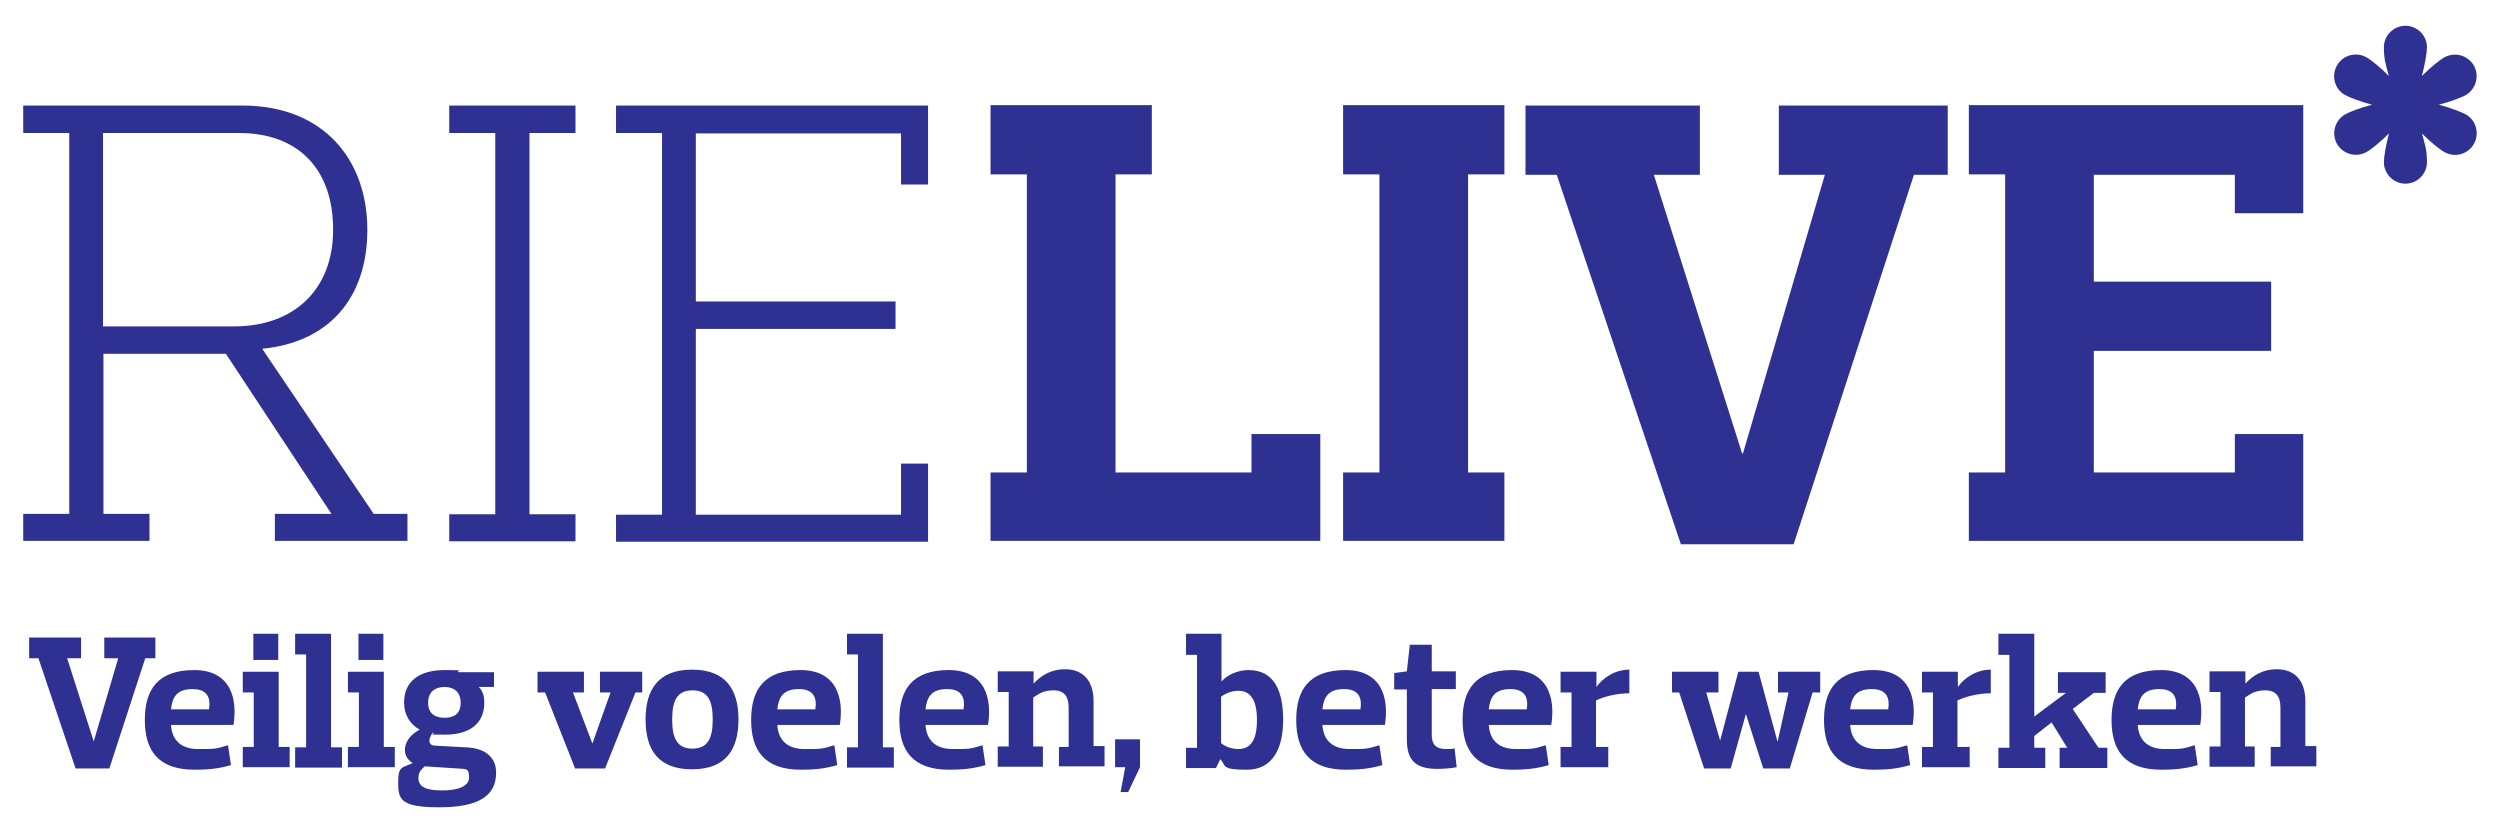
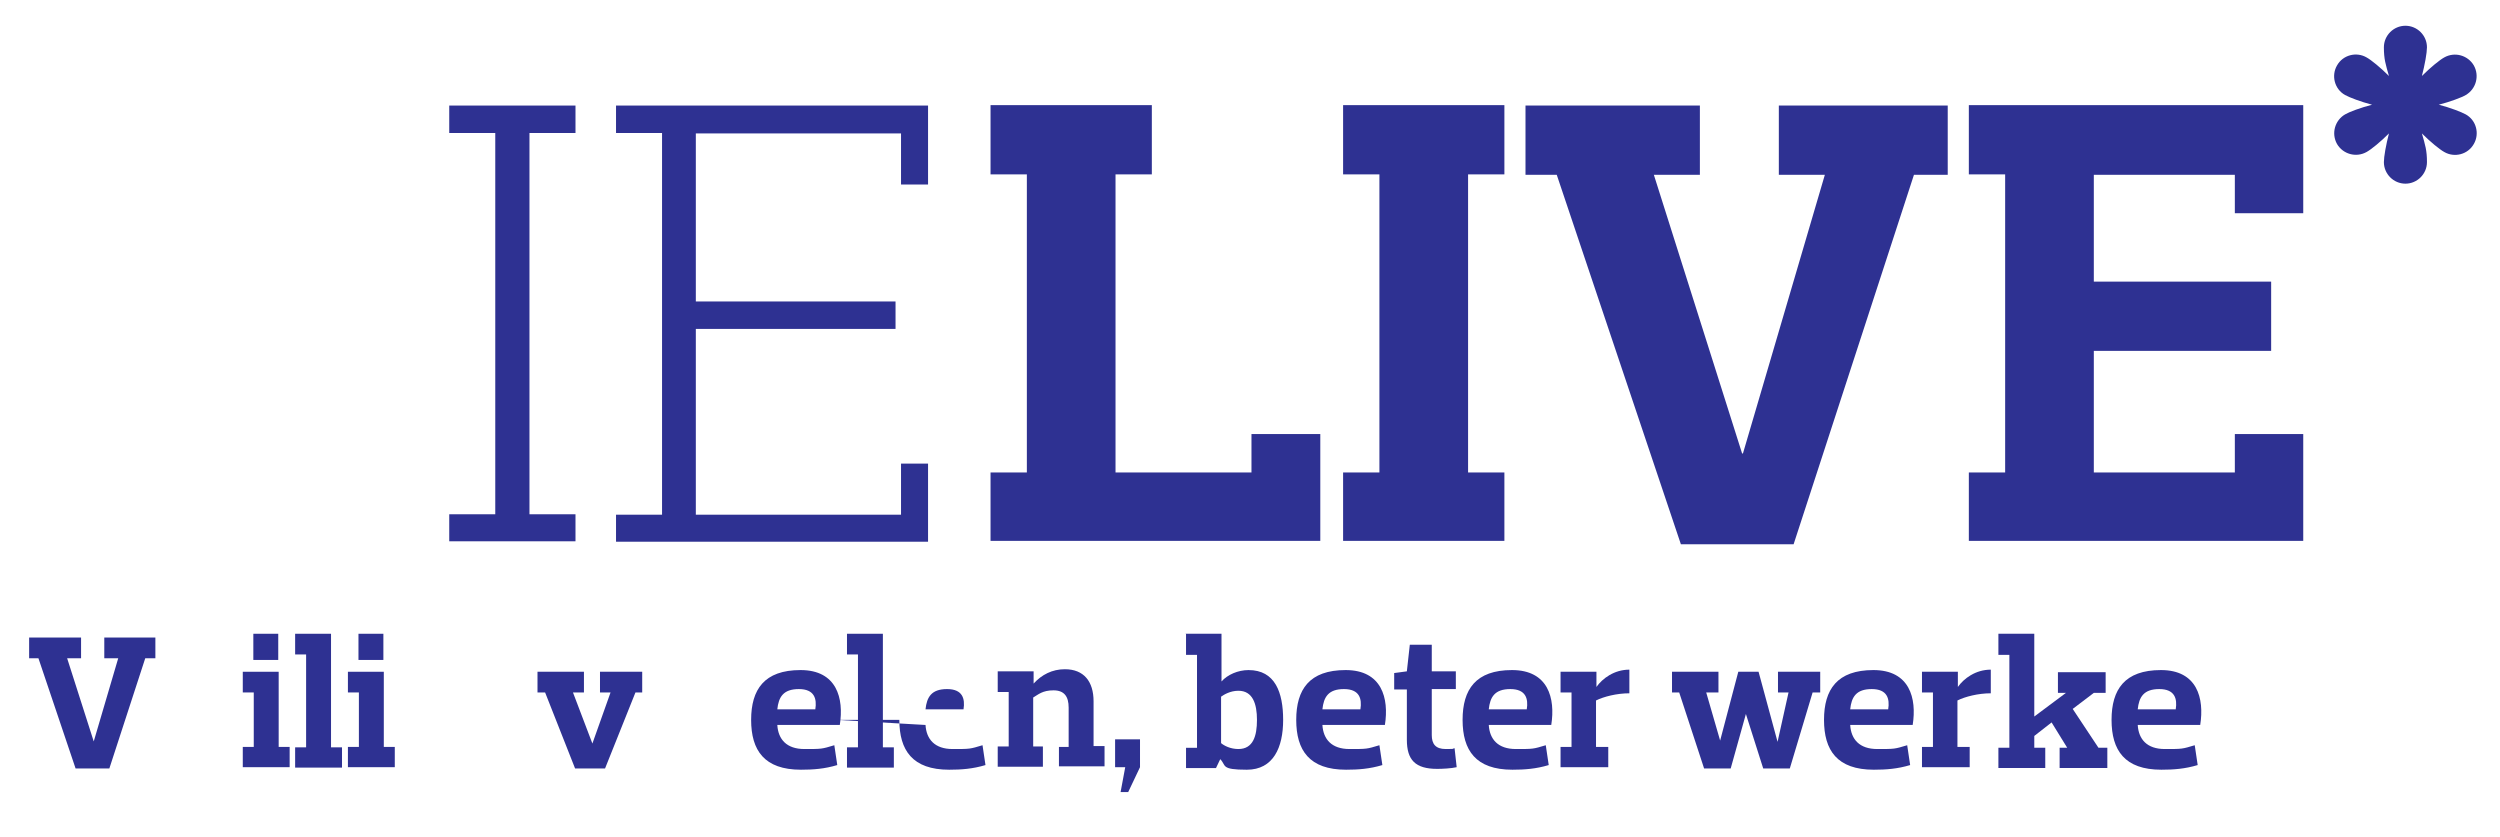
<svg xmlns="http://www.w3.org/2000/svg" viewBox="0 0 592.1 198.2">
  <defs>
    <style>      .cls-1 {        fill: #2e3192;      }    </style>
  </defs>
  <g>
    <g id="Laag_1">
      <g>
        <path class="cls-1" d="M584,27.1c-1.1-.6-3.7-1.6-6.4-2.3,2.7-.7,5.4-1.7,6.4-2.3,2.4-1.4,3.3-4.5,1.9-7-1.4-2.4-4.5-3.3-7-1.9-1.1.6-3.3,2.4-5.3,4.4.7-2.7,1.2-5.5,1.2-6.8,0-2.8-2.3-5.1-5.1-5.1s-5.1,2.3-5.1,5.1.4,4,1.2,6.8c-2-2-4.2-3.8-5.3-4.4-2.4-1.4-5.6-.6-7,1.9-1.4,2.4-.6,5.6,1.9,7,1.1.6,3.7,1.6,6.4,2.3-2.7.7-5.4,1.7-6.4,2.3-2.4,1.4-3.3,4.5-1.9,7,1.4,2.4,4.5,3.3,7,1.9,1.1-.6,3.3-2.4,5.3-4.4-.7,2.7-1.2,5.5-1.2,6.8,0,2.8,2.3,5.1,5.1,5.1s5.1-2.3,5.1-5.1-.4-4-1.2-6.8c2,2,4.2,3.8,5.3,4.4,2.4,1.4,5.6.6,7-1.9,1.4-2.4.6-5.6-1.9-7Z" />
-         <path class="cls-1" d="M57.4,25c19.4,0,29.6,13,29.6,29.4s-9.3,26.7-24.9,28.2l26.4,39.1h8v6.4h-31.4v-6.4h13.4l-25-37.9h-29v37.9h10.9v6.4H5.5v-6.4h10.9V31.5H5.5v-6.5h51.9ZM24.4,77.3h31.1c14,0,23.4-8.6,23.4-22.9s-8.2-22.9-22.3-22.9H24.4v45.8Z" />
        <path class="cls-1" d="M117.3,121.8V31.5h-10.9v-6.5h29.9v6.5h-10.9v90.3h10.9v6.4h-29.9v-6.4h10.9Z" />
        <path class="cls-1" d="M219.8,25v18.7h-6.4v-12.1h-48.6v39.8h47.3v6.5h-47.3v44h48.6v-12.1h6.4v18.5h-73.9v-6.4h10.9V31.5h-10.9v-6.5h73.9Z" />
        <path class="cls-1" d="M312.7,102.8v25.3h-78.1v-16.2h8.6V41.3h-8.6v-16.4h38.2v16.4h-8.6v70.6h32.2v-9.1h16.4Z" />
        <path class="cls-1" d="M326.7,111.9V41.3h-8.6v-16.4h38.2v16.4h-8.6v70.6h8.6v16.2h-38.2v-16.2h8.6Z" />
        <path class="cls-1" d="M461.3,25v16.4h-8l-28.5,87.5h-26.7l-29.4-87.5h-7.4v-16.4h41.3v16.4h-10.9l20.9,66h.2l19.4-66h-10.9v-16.4h40.2Z" />
        <path class="cls-1" d="M545.5,25v25.5h-16.2v-9.1h-33.4v25.3h42v16.4h-42v28.8h33.4v-9.1h16.2v25.3h-79.2v-16.2h8.6V41.3h-8.6v-16.4h79.2Z" />
      </g>
      <g>
        <path class="cls-1" d="M36.8,151v4.9h-2.4l-8.5,26.1h-8l-8.8-26.1h-2.2v-4.9h12.3v4.9h-3.3l6.3,19.7h0l5.8-19.7h-3.3v-4.9h12Z" />
-         <path class="cls-1" d="M40.5,171.7c.2,3.4,2.2,5.7,6.4,5.7s4.1,0,7.1-.9l.7,4.7c-3,.9-5.7,1.1-8.6,1.1-8.7,0-11.8-4.6-11.8-11.8s3.1-11.8,11.7-11.8,10.3,6.7,9.3,13h-14.8ZM40.5,168h9c.4-2.5-.2-4.8-3.9-4.8s-4.8,1.9-5.1,4.8Z" />
        <path class="cls-1" d="M57.5,159.1h8.5v17.8h2.6v4.8h-11.1v-4.8h2.6v-12.9h-2.6v-4.9ZM65.9,150.1v6.2h-5.9v-6.2h5.9Z" />
        <path class="cls-1" d="M69.9,150.1h8.5v26.9h2.6v4.8h-11.1v-4.8h2.6v-22h-2.6v-4.9Z" />
        <path class="cls-1" d="M82.4,159.1h8.5v17.8h2.6v4.8h-11.1v-4.8h2.6v-12.9h-2.6v-4.9ZM90.8,150.1v6.2h-5.9v-6.2h5.9Z" />
-         <path class="cls-1" d="M97.7,180.7c-2.9-1.8-2.3-5.8,1.7-7.9h0c-2.3-1.2-3.7-3.6-3.7-6.4,0-5.2,3.8-7.7,9.6-7.7s2.4.2,3.3.5h8.4v3.5h-3.6c1,1,1.3,2.3,1.3,3.7,0,5.3-3.9,7.6-9.3,7.6s-1.9-.1-2.9-.5c-1.1,1.5-1.2,3,.5,3.1l7.4.4c4.6.2,7.1,2.4,7.1,6,0,5.6-4.3,8.2-13.5,8.2s-9.7-1.9-9.7-5.9,1-3.4,3.5-4.6h0ZM104.8,187.2c3.3,0,6.3-.8,6.3-3.1s-.8-1.9-2.8-2.1l-7.7-.5c-.9.8-1.5,1.4-1.5,2.8,0,2.4,2.5,2.9,5.7,2.9ZM109.1,166.4c0-2.5-1.6-3.7-3.8-3.7s-3.9,1.1-3.9,3.7,1.6,3.6,3.9,3.6,3.8-1,3.8-3.6Z" />
        <path class="cls-1" d="M142.1,159.1h10v4.9h-1.6l-7.2,18h-7.1l-7.1-18h-1.8v-4.9h11v4.9h-2.6l4.6,12.1h0l4.3-12.1h-2.5v-4.9Z" />
-         <path class="cls-1" d="M152.9,170.4c0-7.1,3-11.8,11-11.8s11,4.7,11,11.8-3,11.8-11,11.8-11-4.6-11-11.8ZM159.2,170.4c0,4.2,1,6.9,4.8,6.9s4.8-2.7,4.8-6.9-1-6.9-4.8-6.9-4.8,2.7-4.8,6.9Z" />
        <path class="cls-1" d="M184.1,171.7c.2,3.4,2.2,5.7,6.4,5.7s4.1,0,7.1-.9l.7,4.7c-3,.9-5.7,1.1-8.6,1.1-8.7,0-11.8-4.6-11.8-11.8s3.1-11.8,11.7-11.8,10.3,6.7,9.3,13h-14.8ZM184.1,168h9c.4-2.5-.2-4.8-3.9-4.8s-4.8,1.9-5.1,4.8Z" />
        <path class="cls-1" d="M200.6,150.1h8.5v26.9h2.6v4.8h-11.1v-4.8h2.6v-22h-2.6v-4.9Z" />
-         <path class="cls-1" d="M219.2,171.7c.2,3.4,2.2,5.7,6.4,5.7s4.1,0,7.1-.9l.7,4.7c-3,.9-5.7,1.1-8.6,1.1-8.7,0-11.8-4.6-11.8-11.8s3.1-11.8,11.7-11.8,10.3,6.7,9.3,13h-14.8ZM219.2,168h9c.4-2.5-.2-4.8-3.9-4.8s-4.8,1.9-5.1,4.8Z" />
+         <path class="cls-1" d="M219.2,171.7c.2,3.4,2.2,5.7,6.4,5.7s4.1,0,7.1-.9l.7,4.7c-3,.9-5.7,1.1-8.6,1.1-8.7,0-11.8-4.6-11.8-11.8h-14.8ZM219.2,168h9c.4-2.5-.2-4.8-3.9-4.8s-4.8,1.9-5.1,4.8Z" />
        <path class="cls-1" d="M250.8,176.9h2.3v-9.3c0-2.6-1-4.1-3.6-4.1s-3.6,1-4.8,1.7v11.6h2.3v4.8h-10.7v-4.8h2.6v-12.9h-2.6v-4.9h8.5v2.9h0c1.9-2.1,4.4-3.4,7.4-3.4,4.5,0,6.8,2.9,6.8,7.6v10.6h2.6v4.8h-10.8v-4.8Z" />
        <path class="cls-1" d="M265.4,187.6l1.1-5.9h-2.4v-6.6h5.9v6.6l-2.8,5.9h-1.8Z" />
        <path class="cls-1" d="M280.8,150.1h8.5v11.3h0c1.4-1.6,3.9-2.7,6.4-2.7,6.3,0,8.2,5.3,8.2,11.8s-2.3,11.8-8.6,11.8-4.8-1-6.3-2.5h0l-1,2.1h-7.1v-4.8h2.6v-22h-2.6v-4.9ZM293.3,163.6c-1.9,0-3.4.9-4.1,1.4v11c.7.6,2.2,1.4,4.1,1.4,3.5,0,4.4-3.1,4.4-6.9s-1-6.9-4.4-6.9Z" />
        <path class="cls-1" d="M313.2,171.7c.2,3.4,2.2,5.7,6.4,5.7s4.1,0,7.1-.9l.7,4.7c-3,.9-5.7,1.1-8.6,1.1-8.7,0-11.8-4.6-11.8-11.8s3.1-11.8,11.7-11.8,10.3,6.7,9.3,13h-14.8ZM313.2,168h9c.4-2.5-.2-4.8-3.9-4.8s-4.8,1.9-5.1,4.8Z" />
        <path class="cls-1" d="M333.2,163.3h-3v-3.9l3-.4.7-6.3h5.2v6.3h5.7v4.2h-5.7v10.9c0,2.1.9,3.3,3.3,3.3s1.2,0,2.1-.2l.5,4.5c-1.3.3-3.4.4-4.6.4-5.2,0-7.2-2.1-7.2-6.9v-12Z" />
        <path class="cls-1" d="M352.6,171.7c.2,3.4,2.2,5.7,6.4,5.7s4.1,0,7.1-.9l.7,4.7c-3,.9-5.7,1.1-8.6,1.1-8.7,0-11.8-4.6-11.8-11.8s3.1-11.8,11.7-11.8,10.3,6.7,9.3,13h-14.8ZM352.6,168h9c.4-2.5-.2-4.8-3.9-4.8s-4.8,1.9-5.1,4.8Z" />
        <path class="cls-1" d="M369.6,159.1h8.5v3.6h0c1.4-2,4.2-4.1,7.8-4.1v5.6c-3,0-6.1.8-7.9,1.7v11h2.9v4.8h-11.3v-4.8h2.6v-12.9h-2.6v-4.9Z" />
        <path class="cls-1" d="M421.1,159.1h10v4.9h-1.8l-5.4,18h-6.3l-4.1-12.9h0l-3.6,12.9h-6.3l-5.9-18h-1.7v-4.9h11v4.9h-2.9l3.3,11.4h0l4.3-16.3h4.8l4.5,16.6h0l2.6-11.7h-2.5v-4.9Z" />
        <path class="cls-1" d="M438.2,171.7c.2,3.4,2.2,5.7,6.4,5.7s4.1,0,7.1-.9l.7,4.7c-3,.9-5.7,1.1-8.6,1.1-8.7,0-11.8-4.6-11.8-11.8s3.1-11.8,11.7-11.8,10.3,6.7,9.3,13h-14.8ZM438.2,168h9c.4-2.5-.2-4.8-3.9-4.8s-4.8,1.9-5.1,4.8Z" />
        <path class="cls-1" d="M455.2,159.1h8.5v3.6h0c1.4-2,4.2-4.1,7.8-4.1v5.6c-3,0-6.1.8-7.9,1.7v11h2.9v4.8h-11.3v-4.8h2.6v-12.9h-2.6v-4.9Z" />
        <path class="cls-1" d="M473.3,150.1h8.5v19.6l7.5-5.6h-1.9v-4.9h11.3v4.9h-2.8l-5,3.8,6.1,9.2h2.1v4.8h-11.3v-4.8h1.8l-3.7-6-4.1,3.2v2.8h2.6v4.8h-11.1v-4.8h2.6v-22h-2.6v-4.9Z" />
        <path class="cls-1" d="M506.3,171.7c.2,3.4,2.2,5.7,6.4,5.7s4.1,0,7.1-.9l.7,4.7c-3,.9-5.7,1.1-8.6,1.1-8.7,0-11.8-4.6-11.8-11.8s3.1-11.8,11.7-11.8,10.3,6.7,9.3,13h-14.8ZM506.3,168h9c.4-2.5-.2-4.8-3.9-4.8s-4.8,1.9-5.1,4.8Z" />
-         <path class="cls-1" d="M537.8,176.9h2.3v-9.3c0-2.6-1-4.1-3.6-4.1s-3.6,1-4.8,1.7v11.6h2.3v4.8h-10.7v-4.8h2.6v-12.9h-2.6v-4.9h8.5v2.9h0c1.9-2.1,4.4-3.4,7.4-3.4,4.5,0,6.8,2.9,6.8,7.6v10.6h2.6v4.8h-10.8v-4.8Z" />
      </g>
    </g>
  </g>
</svg>